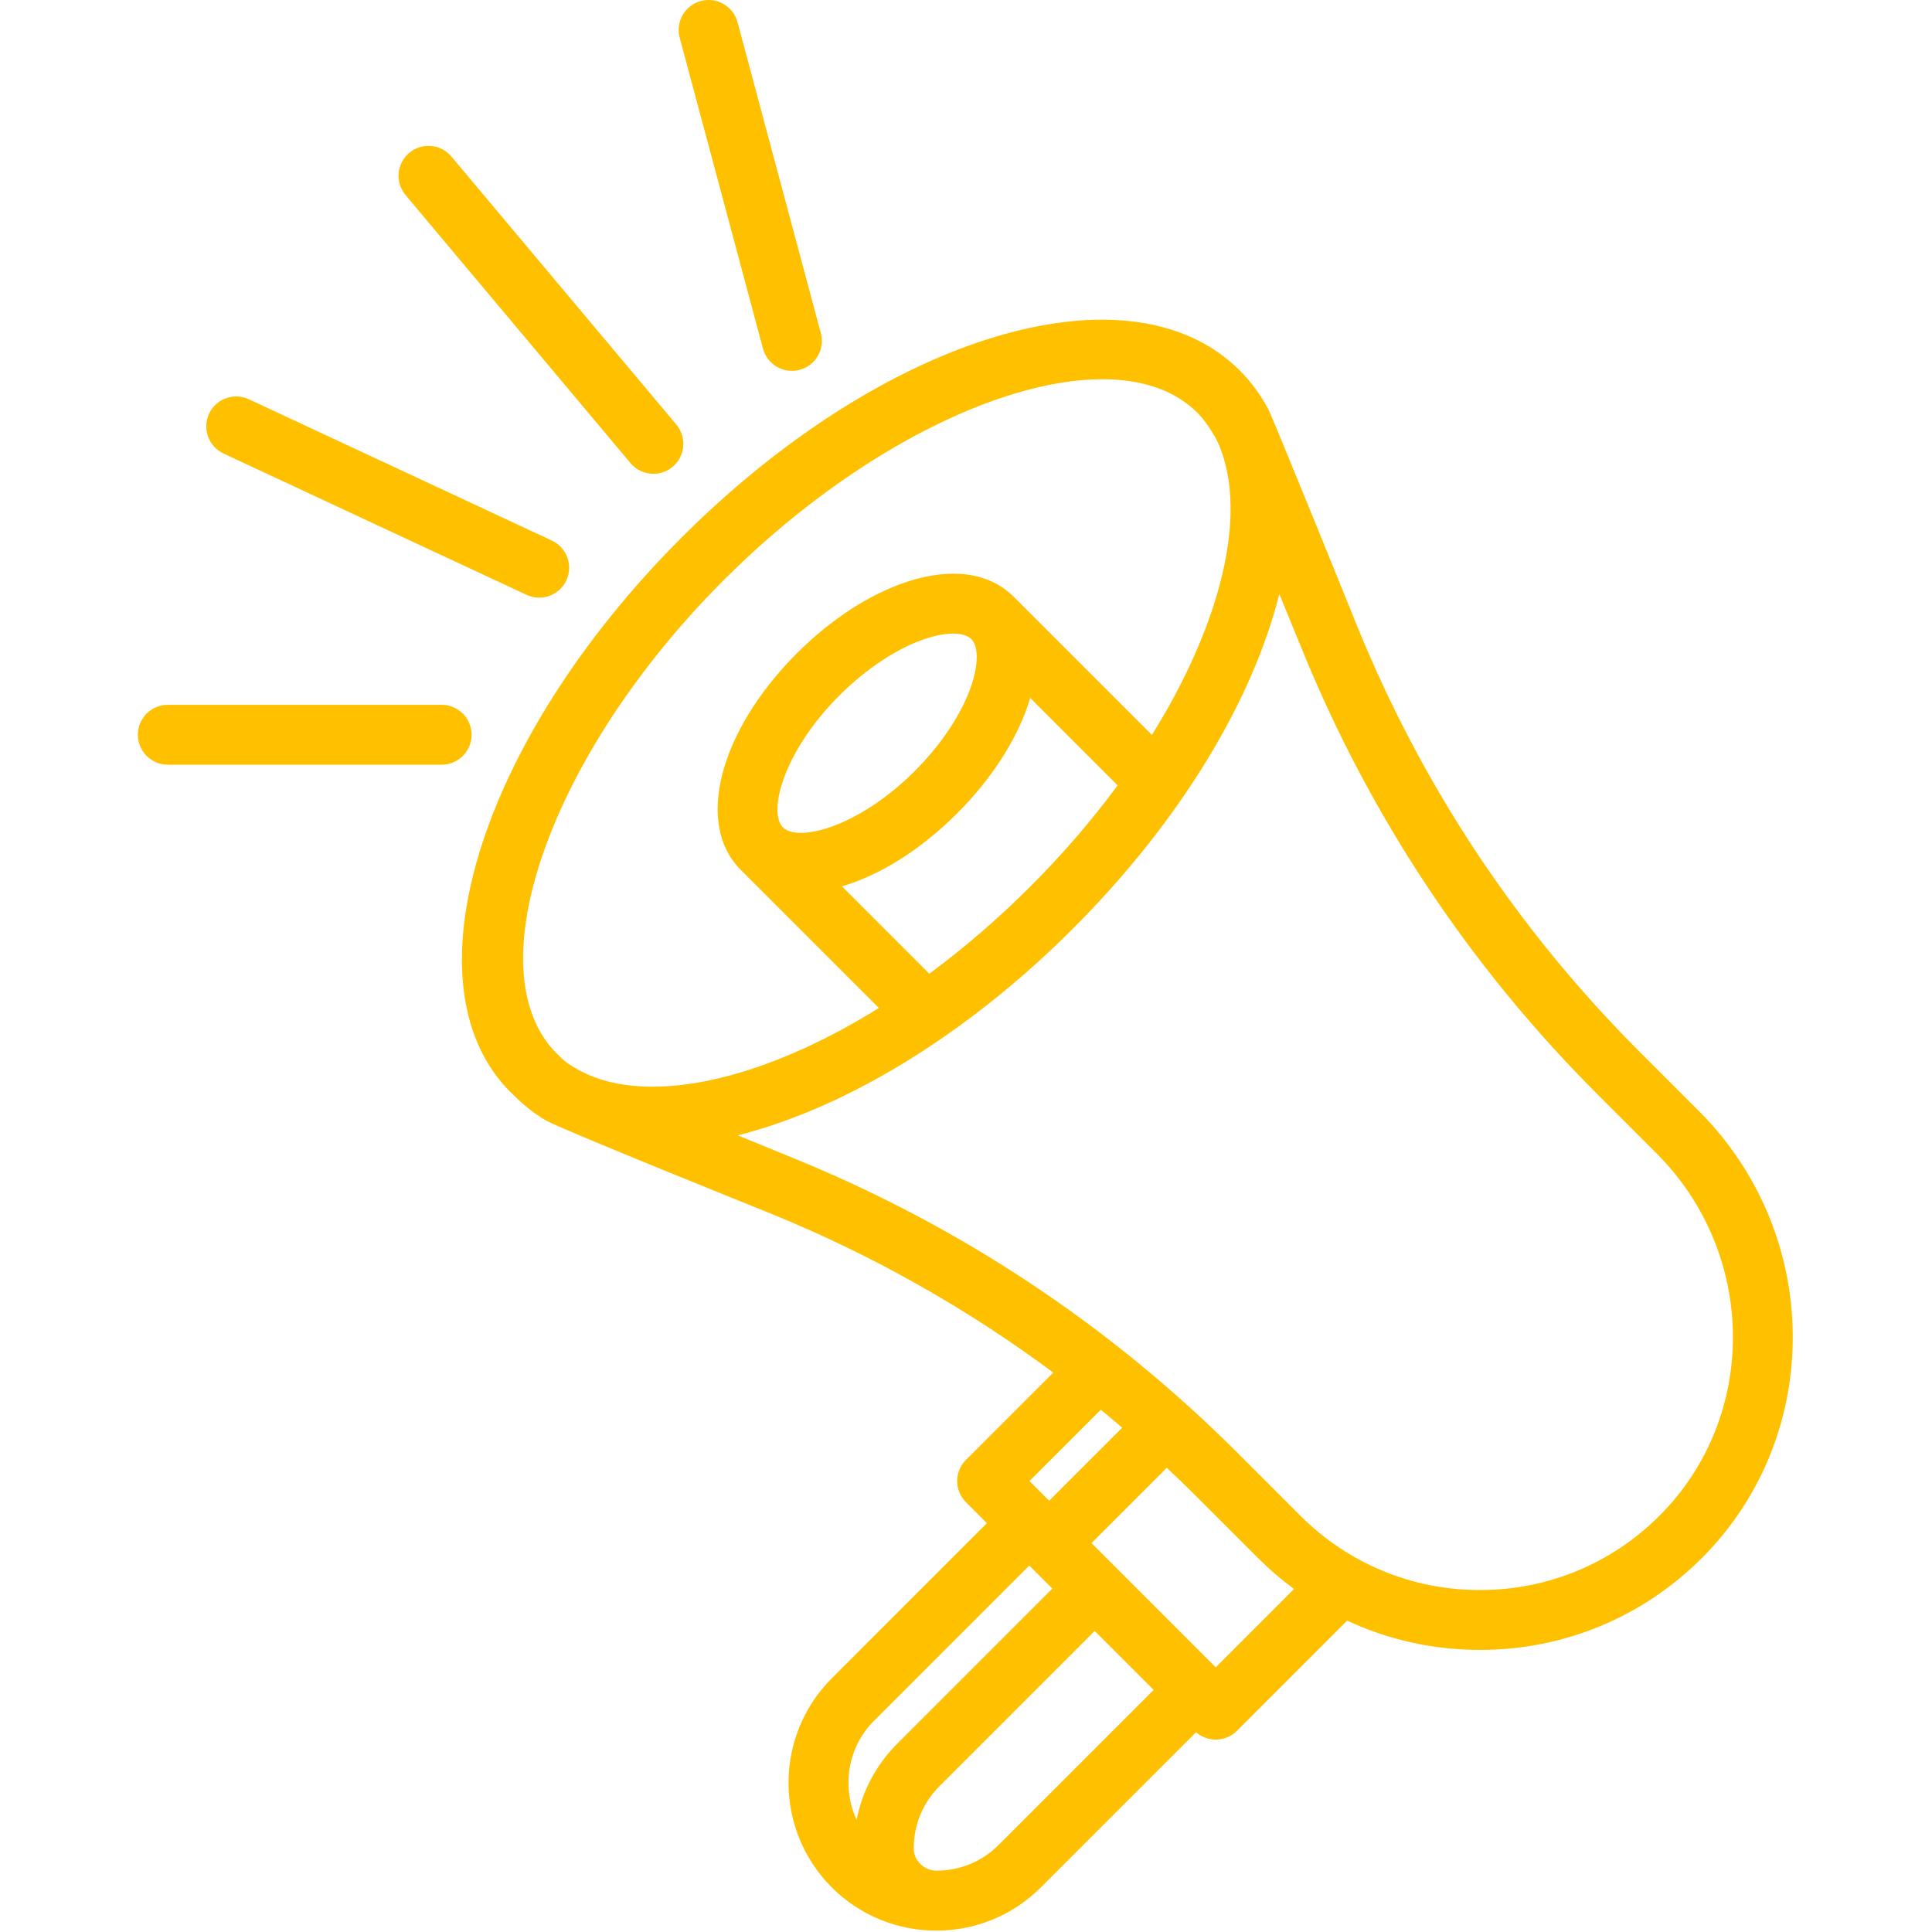
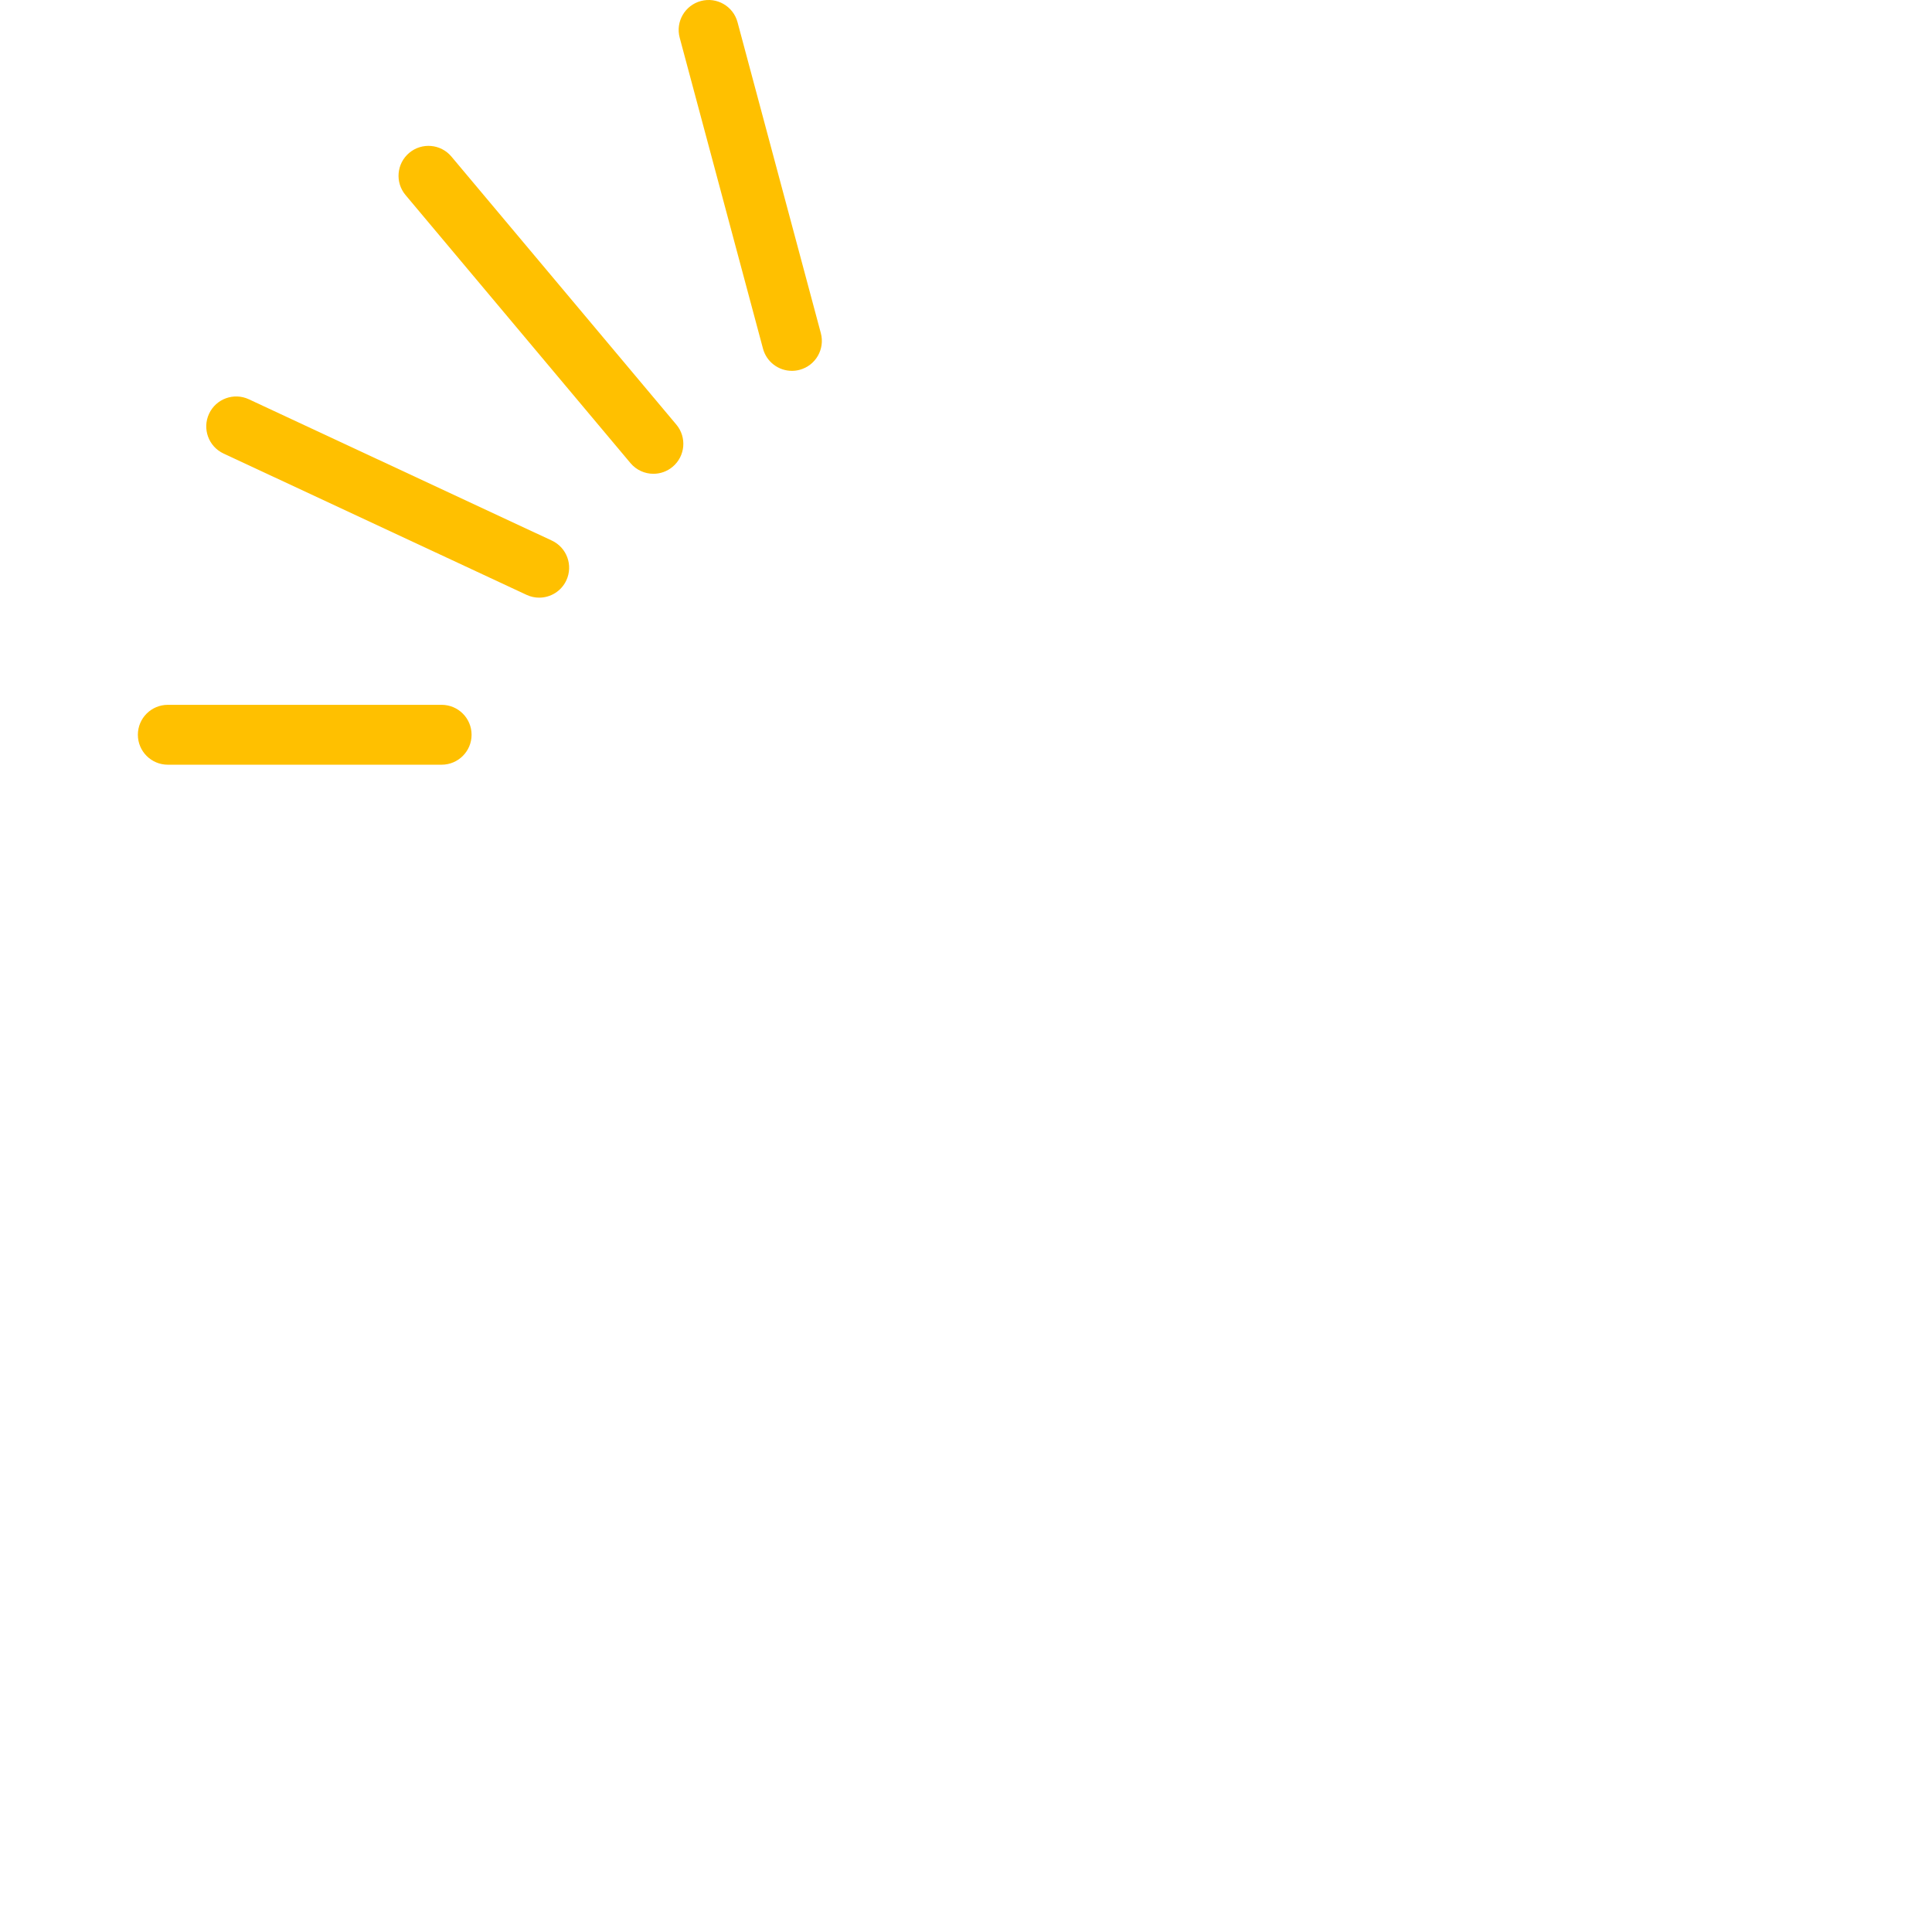
<svg xmlns="http://www.w3.org/2000/svg" width="484" height="484" viewBox="0 0 484 484" fill="none">
  <g clip-path="url(#clip0)">
-     <path d="M310.594 92.822C313.462 95.69 315.828 98.929 317.711 102.487C318.982 104.889 340.272 157.53 340.272 157.53C356.58 197.38 380.287 233.023 410.733 263.469L425.608 278.344C456.593 309.329 457.001 359.48 426.518 390.14C411.647 405.097 391.853 413.332 370.783 413.332C370.762 413.332 370.74 413.332 370.718 413.332C359.042 413.332 347.757 410.793 337.481 405.991L309.866 433.606C308.402 435.071 306.482 435.803 304.563 435.803C302.8 435.803 301.042 435.177 299.631 433.942L260.747 472.826C253.527 480.046 244.043 483.656 234.559 483.656C225.075 483.656 215.591 480.046 208.371 472.826C193.931 458.386 193.931 434.891 208.371 420.451L247.237 381.585L241.983 376.331C240.576 374.925 239.786 373.017 239.786 371.028C239.786 369.039 240.576 367.131 241.983 365.725L263.85 343.858C242.272 327.803 218.769 314.53 193.579 304.221C193.579 304.221 141.075 283.1 136.924 280.779C132.573 278.347 128.867 274.548 128.867 274.548C100.44 248.055 119.778 185.635 170.729 134.684C221.681 83.732 283.117 65.344 310.594 92.822ZM324.18 398.08C321.006 395.738 317.983 393.145 315.141 390.303L299.52 374.682C297.148 372.31 294.734 369.995 292.3 367.705L273.436 386.57L304.563 417.697L324.18 398.08ZM250.14 462.22L289.006 423.354L274.234 408.582L235.365 447.452C231.204 451.613 228.913 457.145 228.913 463.03C228.913 463.047 228.913 463.064 228.913 463.081C228.921 466.211 231.58 468.66 234.71 468.643C240.303 468.612 245.882 466.478 250.14 462.22ZM218.978 431.058C212.267 437.769 210.823 447.76 214.597 455.91C215.987 448.732 219.474 442.13 224.758 436.846L263.628 397.976L257.844 392.192L218.978 431.058ZM257.893 371.028L262.829 375.964L281.129 357.664C279.354 356.143 277.571 354.635 275.766 353.156L257.893 371.028ZM199.262 290.338C240.965 307.405 278.265 332.214 310.126 364.076L325.747 379.697C337.765 391.715 353.734 398.332 370.724 398.332C370.742 398.332 370.76 398.332 370.777 398.332C387.829 398.332 403.848 391.667 415.881 379.564C440.549 354.753 440.155 314.104 415.002 288.951L400.127 274.076C368.265 242.214 343.457 204.914 326.39 163.212L320.488 148.791C313.891 175.228 295.966 205.455 268.733 232.687C245.056 256.364 217.963 273.955 192.442 282.22C189.852 283.059 187.306 283.791 184.804 284.421L199.262 290.338ZM258.078 174.843C257.964 175.228 257.858 175.61 257.732 175.999C254.703 185.351 248.332 195.204 239.791 203.745C230.465 213.071 220.269 219.307 210.911 222.044L232.804 243.937C241.489 237.528 250.008 230.197 258.126 222.079C266.245 213.96 273.578 205.44 279.987 196.752L258.078 174.843ZM196.141 207.276L196.142 207.275L196.158 207.291C199.947 211.027 215.022 207.301 229.185 193.139C235.98 186.344 241.184 178.412 243.462 171.378C245.143 166.186 245.089 161.863 243.321 160.095C242.412 159.186 240.829 158.73 238.798 158.73C236.879 158.73 234.561 159.138 232.038 159.955C225.004 162.233 217.073 167.437 210.277 174.232C196.096 188.413 192.378 203.512 196.141 207.276ZM139.475 263.942C141.205 265.672 142.021 266.421 144.954 268.04C147.887 269.659 150.786 270.497 150.786 270.497C160.465 273.461 173.286 272.656 187.82 267.949C198.406 264.521 209.333 259.272 220.173 252.518L185.558 217.903C185.55 217.896 185.542 217.889 185.534 217.882C174.098 206.445 180.176 183.12 199.671 163.625C208.212 155.084 218.065 148.713 227.417 145.684C238.477 142.102 247.894 143.453 253.929 149.488L253.933 149.484L288.569 184.12C295.321 173.281 300.568 162.356 303.996 151.772C308.711 137.214 309.512 124.374 306.531 114.689C306.531 114.689 305.557 111.461 304.391 109.46C303.225 107.459 301.73 105.168 299.989 103.427C294.264 97.702 286.004 95.003 276.128 95.003C250.104 95.003 212.874 113.753 181.337 145.289C137.833 188.794 118.663 243.13 139.475 263.942Z" fill="#FFC000" />
    <path d="M42.039 176.572H110.639C114.781 176.572 118.139 179.93 118.139 184.072C118.139 188.214 114.781 191.572 110.639 191.572H42.039C37.897 191.572 34.539 188.214 34.539 184.072C34.539 179.93 37.897 176.572 42.039 176.572Z" fill="#FFC000" />
    <path d="M141.877 145.392C140.605 148.121 137.899 149.724 135.075 149.724C134.013 149.724 132.935 149.497 131.91 149.019L56 113.619C52.246 111.868 50.622 107.406 52.373 103.652C54.124 99.898 58.586 98.275 62.34 100.025L138.25 135.425C142.003 137.176 143.627 141.638 141.877 145.392Z" fill="#FFC000" />
    <path d="M168.51 116.937C167.105 118.116 165.394 118.692 163.693 118.692C161.553 118.692 159.427 117.781 157.944 116.013L101.594 48.863C98.931 45.69 99.345 40.959 102.518 38.297C105.692 35.634 110.423 36.048 113.084 39.221L169.434 106.371C172.097 109.544 171.683 114.274 168.51 116.937Z" fill="#FFC000" />
    <path d="M200.33 92.646C199.68 92.82 199.027 92.903 198.384 92.903C195.073 92.903 192.042 90.693 191.144 87.342L170.274 9.442C169.202 5.441 171.577 1.328 175.578 0.256C179.576 -0.816 183.691 1.558 184.764 5.56L205.634 83.46C206.706 87.462 204.331 91.574 200.33 92.646Z" fill="#FFC000" />
  </g>
  <defs>
    <clipPath id="clip0">
      <rect width="483.656" height="483.656" fill="white" transform="matrix(-1 0 0 1 483.656 0)" />
    </clipPath>
  </defs>
</svg>